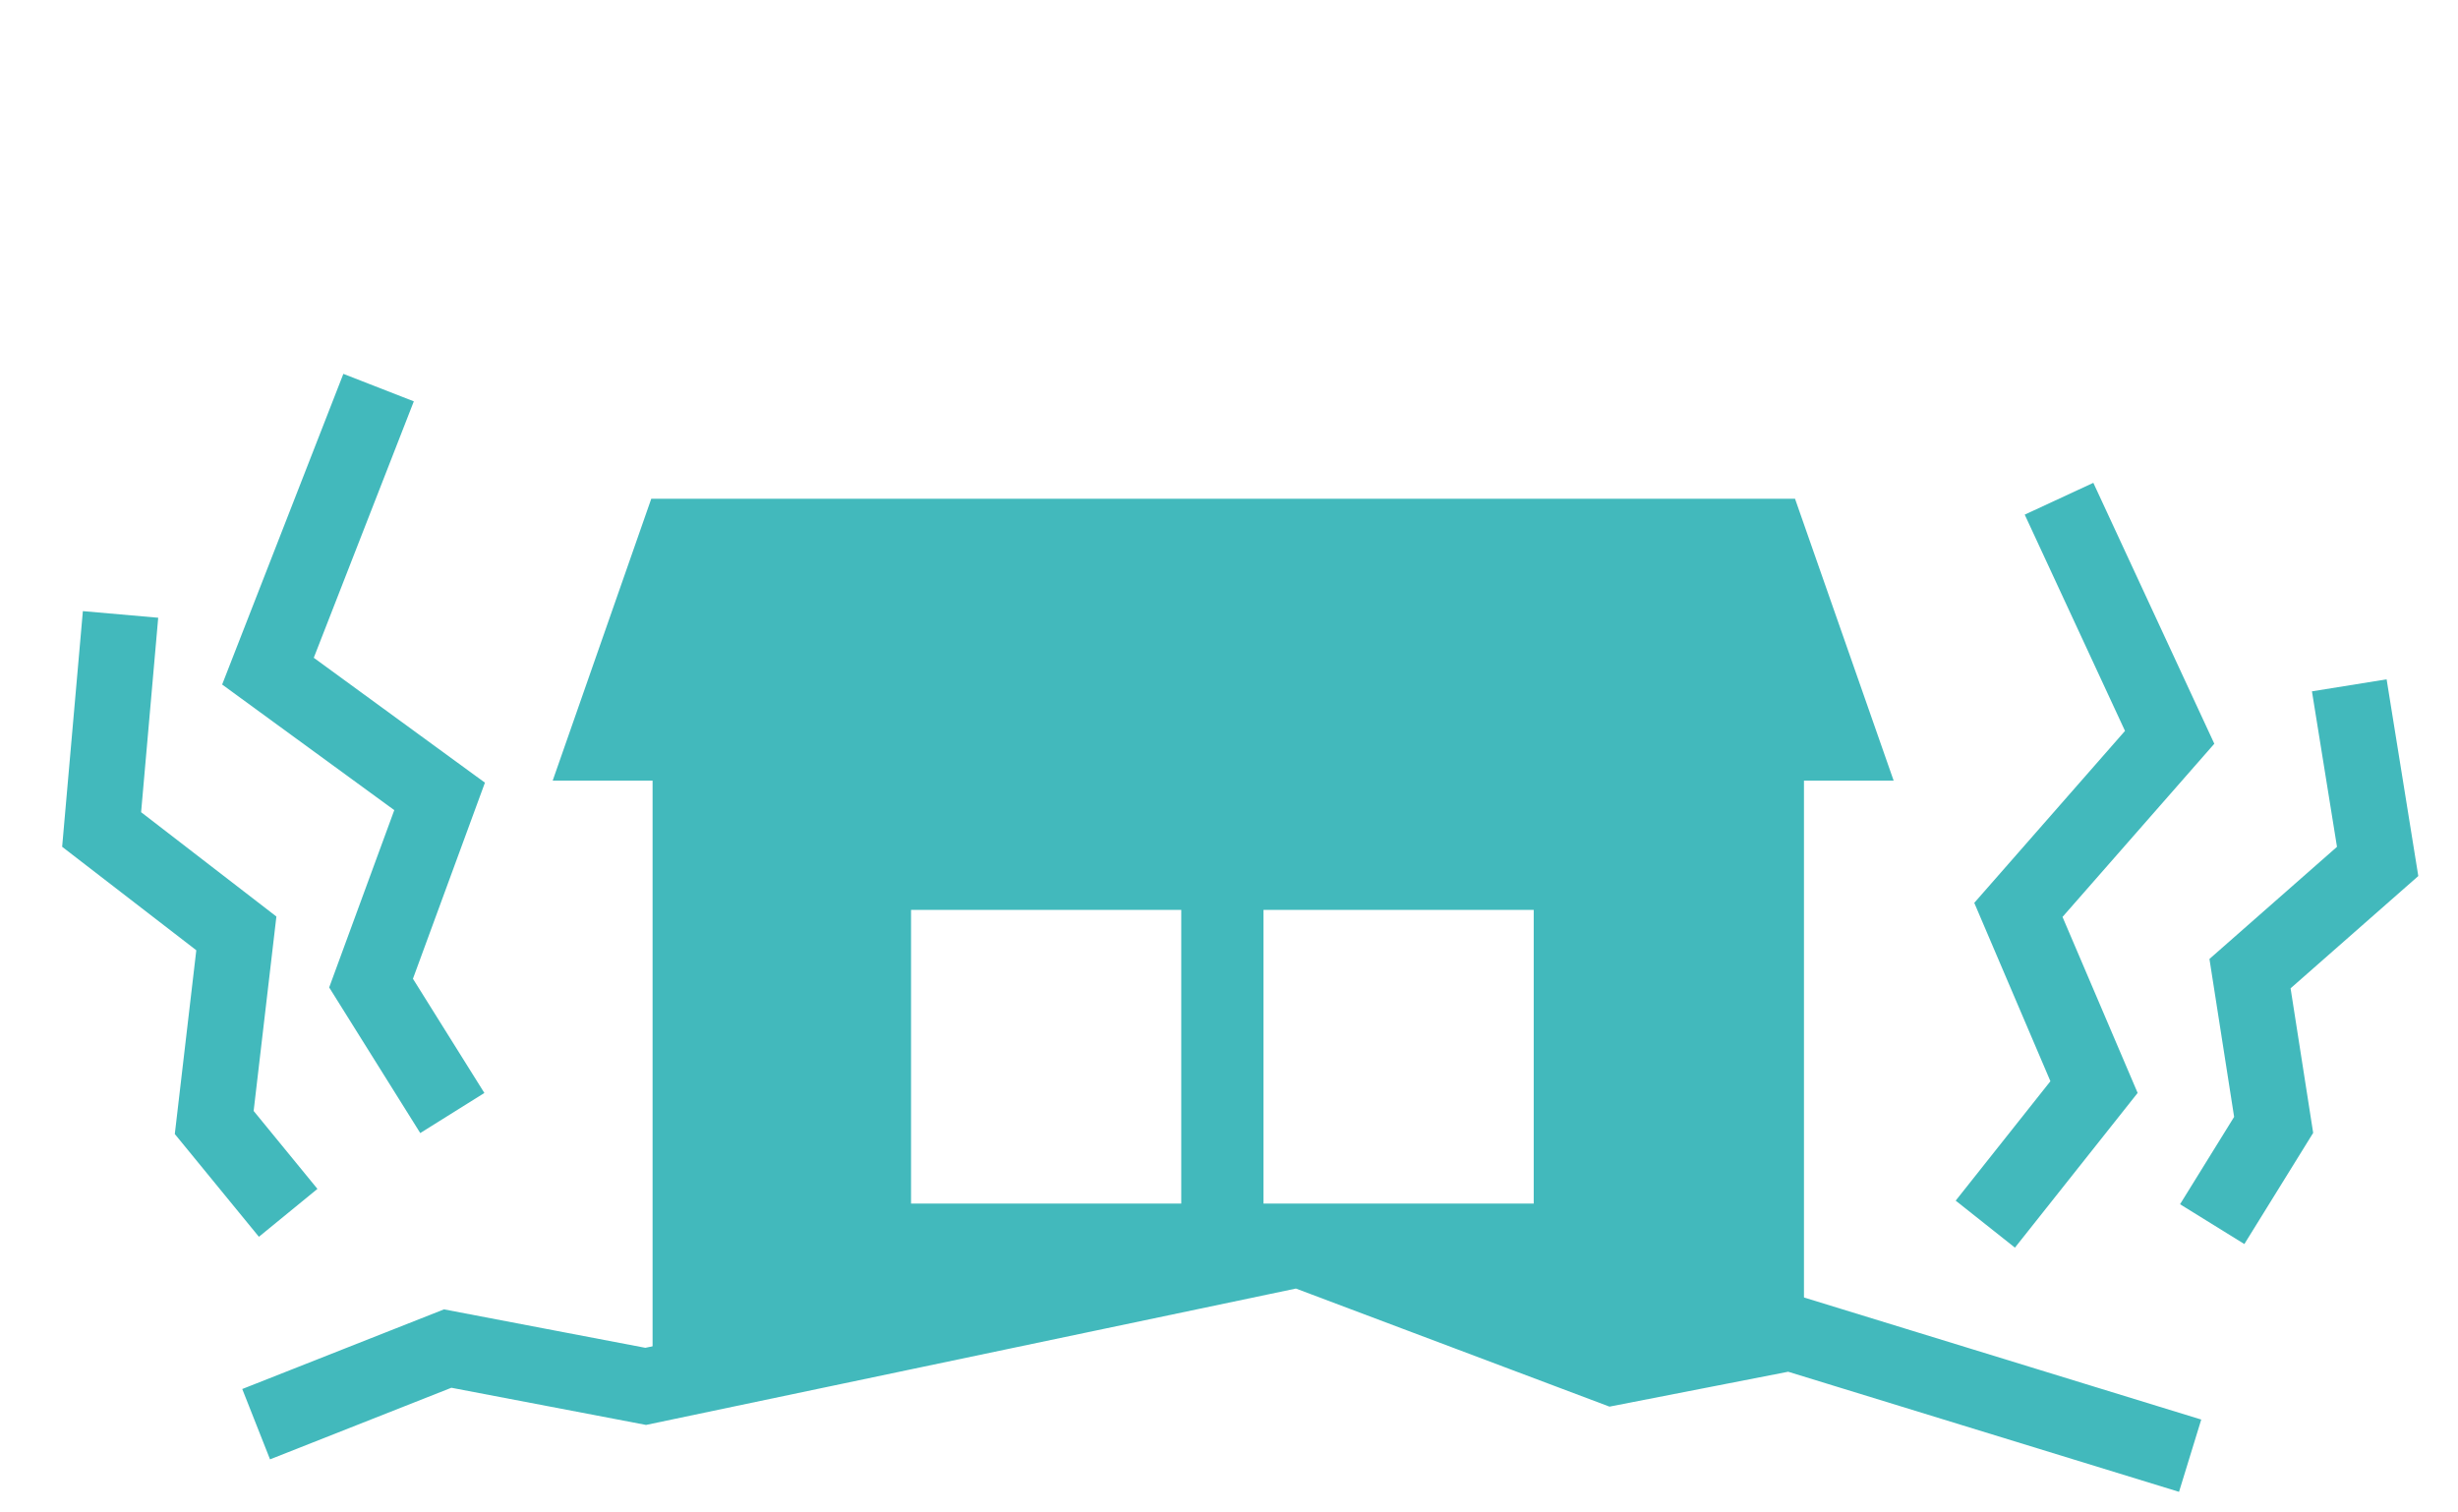
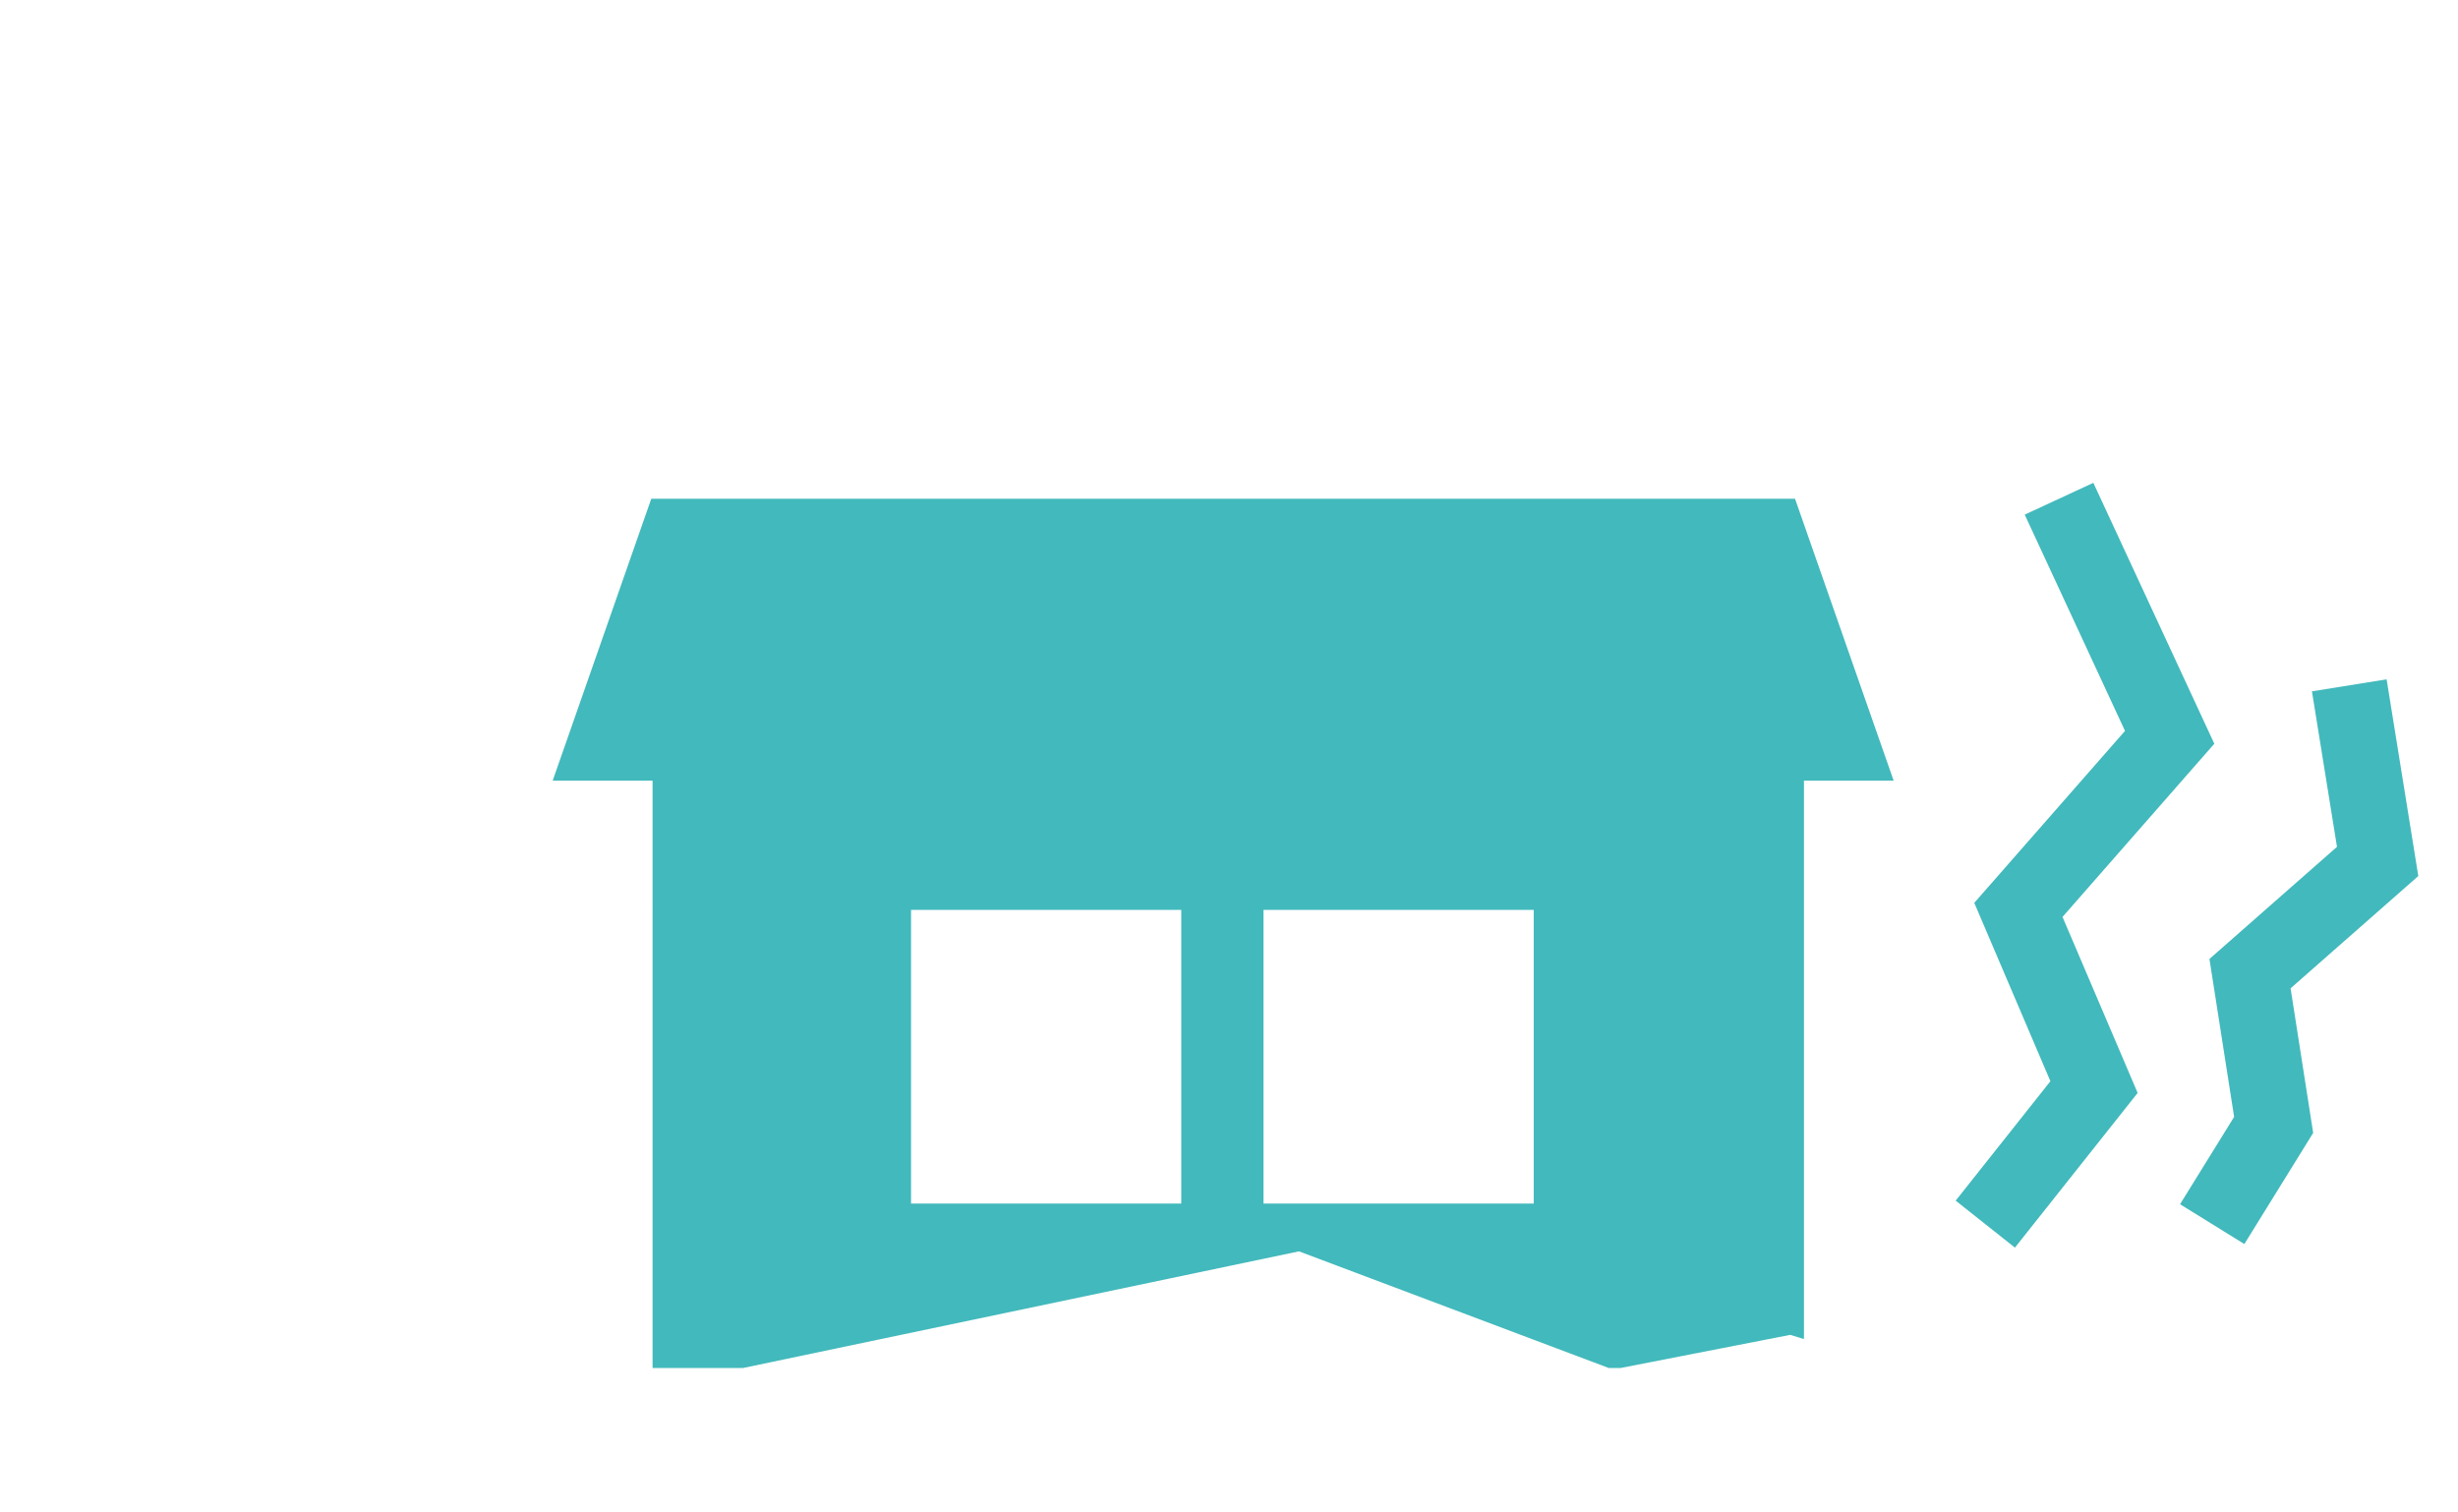
<svg xmlns="http://www.w3.org/2000/svg" width="130" height="80" viewBox="0 0 130 80">
  <defs>
    <style>.cls-1{fill:#42b9bc;}.cls-2,.cls-3{fill:none;}.cls-2{stroke:#42b9bc;stroke-miterlimit:10;stroke-width:4px;}</style>
  </defs>
  <title>icon_unpredictable</title>
  <g id="レイヤー_2" data-name="レイヤー 2">
    <g id="レイヤー_2-2" data-name="レイヤー 2">
      <path class="cls-1" d="M34.514,72.361h4.775L68.7,66.189l16.39,6.172H85.7l8.984-1.755.725.223V41.293h4.744L94.936,26.38H34.445L29.23,41.293h5.284Zm32.31-24.233H81.116V63.663H66.824Zm-18.64,0H62.475V63.663H48.184Z" />
-       <polyline class="cls-2" points="115.833 76.998 94.682 70.498 85.297 72.331 68.699 66.08 34.15 73.331 23.678 71.331 13.547 75.331" />
      <polyline class="cls-2" points="108.899 26.38 114.75 39 106.75 48.128 110.75 57.5 105 64.75" />
      <polyline class="cls-2" points="124.25 36.25 125.75 45.565 119 51.5 120.25 59.5 117 64.75" />
-       <polyline class="cls-2" points="20.023 20.502 14.172 35.5 23.25 42.125 19.625 52 23.922 58.872" />
-       <polyline class="cls-2" points="6.375 32.5 5.375 43.875 12.5 49.371 11.33 59.373 15.241 64.152" />
      <rect class="cls-3" width="130" height="80" />
    </g>
  </g>
</svg>